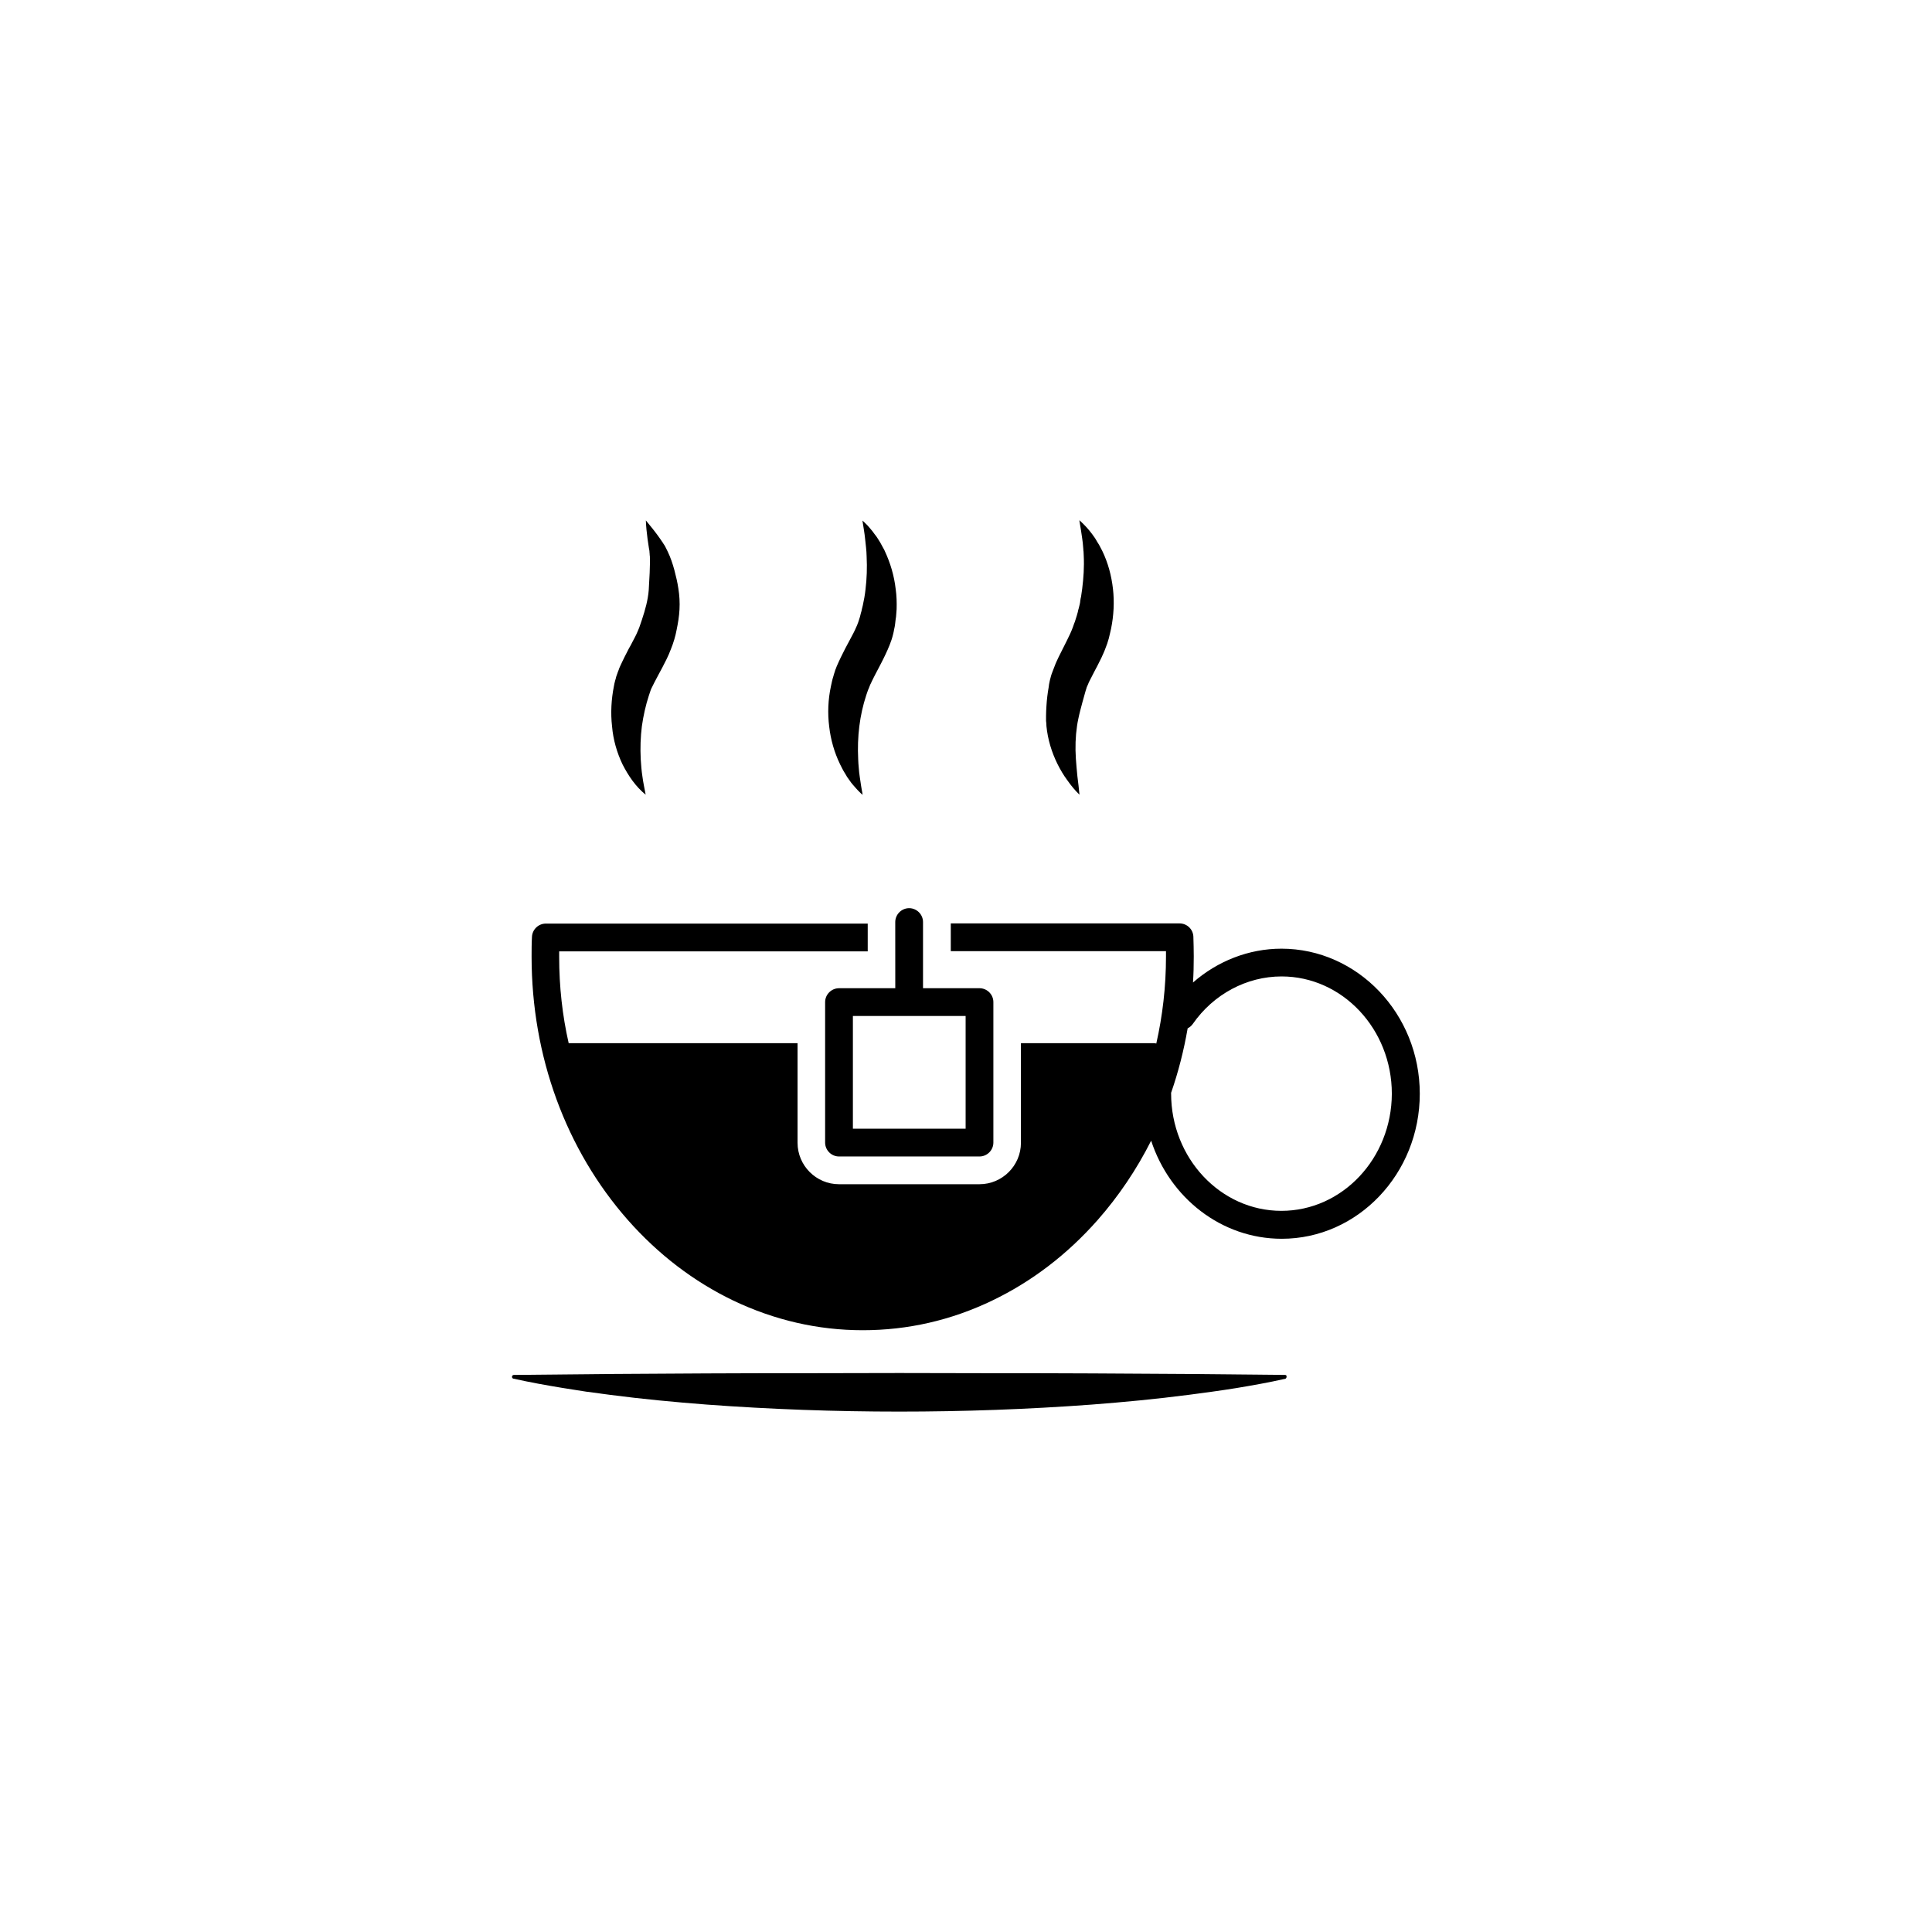
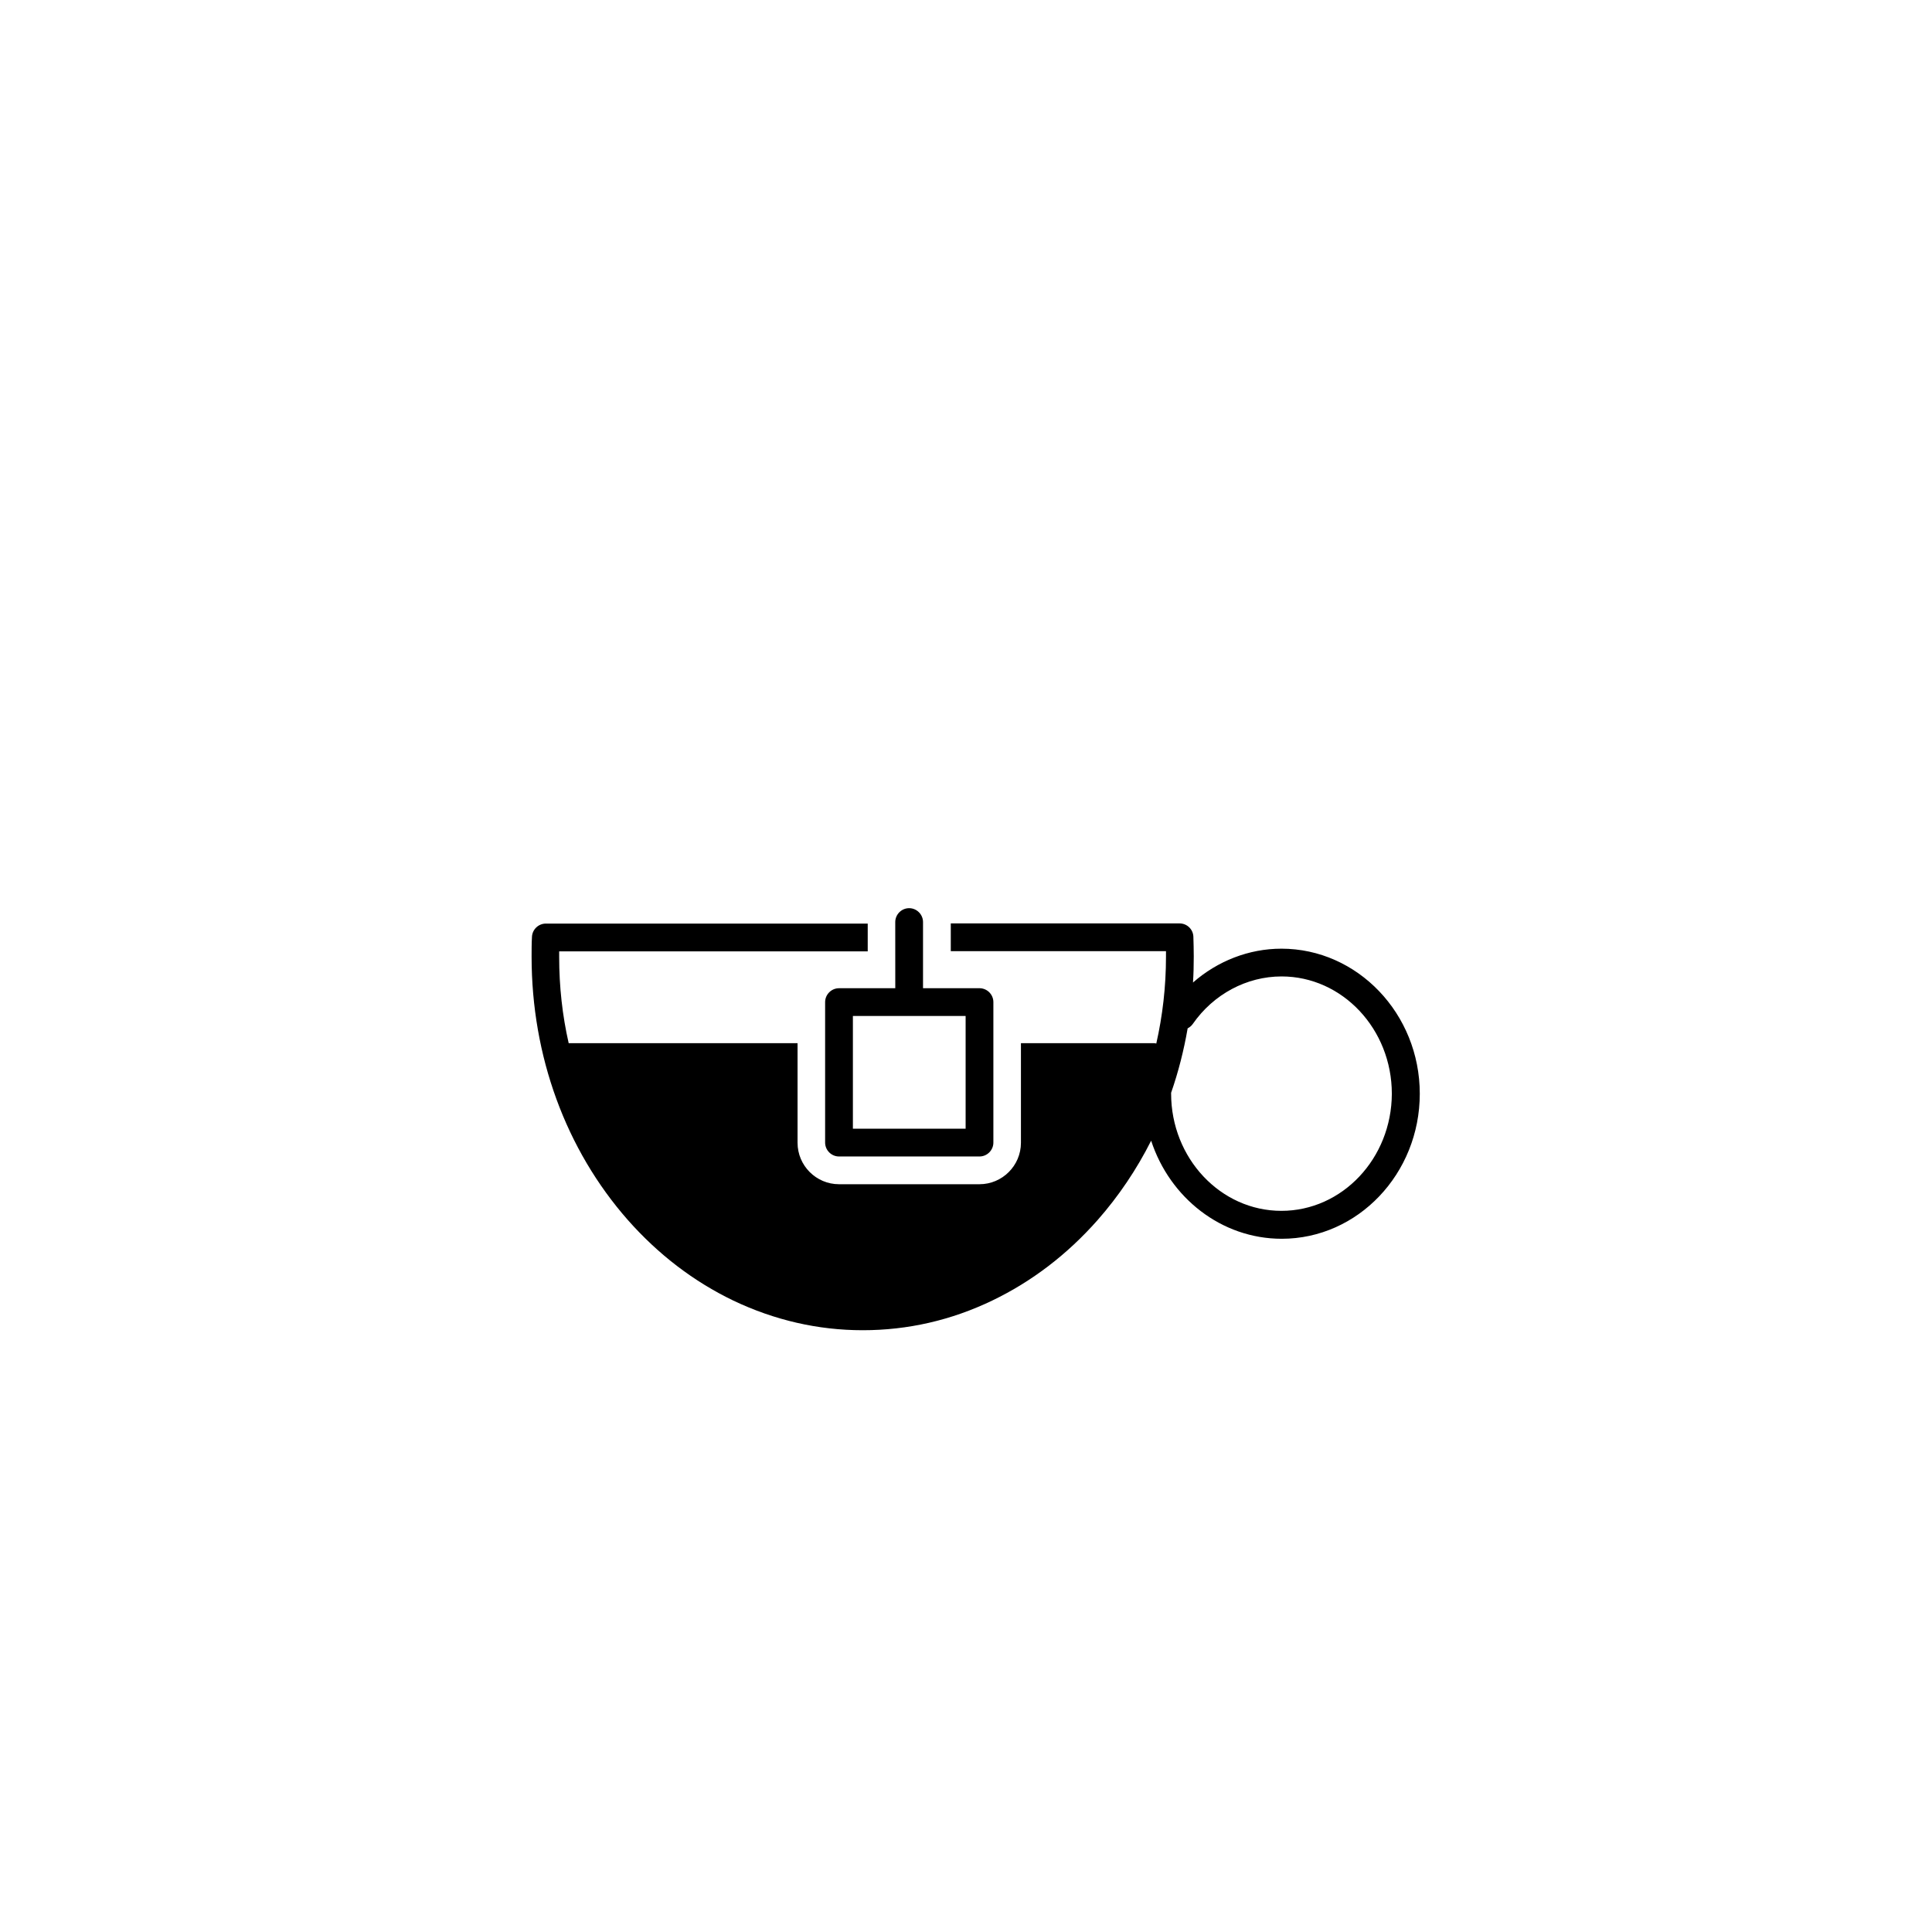
<svg xmlns="http://www.w3.org/2000/svg" fill="#000000" width="800px" height="800px" version="1.1" viewBox="144 144 512 512">
  <g>
-     <path d="m484.54 508.37-25.543-0.25-25.543-0.152c-8.516-0.051-17.027-0.051-25.543-0.051l-25.543-0.051-25.543 0.051c-8.516 0-17.027 0-25.543 0.051l-25.543 0.152-25.543 0.25c-0.25 0-0.453 0.152-0.504 0.402-0.051 0.25 0.102 0.555 0.402 0.605h0.102c4.231 0.957 8.516 1.715 12.746 2.418 2.117 0.352 4.231 0.656 6.398 1.008 2.117 0.301 4.231 0.555 6.398 0.855 8.516 1.109 17.027 1.914 25.543 2.57 17.027 1.258 34.059 1.863 51.035 1.863 17.027 0 34.059-0.605 51.035-1.863 8.516-0.656 17.027-1.461 25.543-2.57 2.117-0.301 4.231-0.555 6.398-0.855 2.117-0.301 4.231-0.605 6.398-0.957 4.231-0.707 8.516-1.461 12.746-2.418h0.102c0.203-0.051 0.402-0.25 0.402-0.504 0.102-0.352-0.102-0.555-0.402-0.555z" />
-     <path d="m308.96 346.54c0.805 1.562 1.664 3.023 2.672 4.383 1.008 1.359 2.168 2.621 3.477 3.68-0.301-1.664-0.656-3.223-0.855-4.785-0.25-1.562-0.352-3.074-0.453-4.586-0.152-3.023-0.051-5.945 0.301-8.766 0.402-2.82 1.008-5.543 1.863-8.16 0.051-0.152 0.102-0.301 0.152-0.453l0.305-0.906c0.051-0.152 0.102-0.301 0.152-0.402l0.402-0.805c0.152-0.301 0.301-0.605 0.453-0.906 0.301-0.605 0.656-1.258 1.008-1.914l1.109-2.066c0.754-1.461 1.562-2.973 2.215-4.734l0.5-1.312c0.152-0.453 0.301-0.906 0.453-1.41 0.25-0.855 0.453-1.664 0.605-2.519 0.352-1.715 0.656-3.477 0.754-5.34 0.102-1.863 0-3.727-0.301-5.594 0-0.102-0.051-0.203-0.051-0.301l-0.051-0.301-0.102-0.605-0.25-1.211c-0.203-0.805-0.402-1.613-0.605-2.469-0.453-1.664-1.008-3.324-1.762-4.887-0.102-0.203-0.203-0.402-0.301-0.605-0.102-0.203-0.203-0.402-0.301-0.605-0.102-0.203-0.203-0.402-0.352-0.605l-0.203-0.301-0.152-0.25c-0.453-0.707-0.957-1.359-1.41-2.016-0.957-1.309-2.016-2.57-3.074-3.879 0.051 1.664 0.25 3.324 0.453 4.938 0.102 0.805 0.25 1.613 0.352 2.367l0.051 0.301 0.051 0.25c0.051 0.203 0.051 0.352 0.051 0.504l0.051 0.555c0 0.203 0 0.352 0.051 0.555 0.051 1.461 0 2.922-0.051 4.434l-0.25 4.586c-0.203 2.57-0.906 5.141-1.812 7.859-0.25 0.656-0.453 1.41-0.707 2.066-0.25 0.555-0.453 1.16-0.754 1.762-0.152 0.301-0.301 0.605-0.453 0.906-0.152 0.301-0.301 0.605-0.504 0.957-0.301 0.656-0.707 1.309-1.059 1.965l-1.109 2.168c-0.352 0.754-0.754 1.512-1.109 2.316-0.203 0.402-0.352 0.805-0.504 1.258-0.102 0.203-0.152 0.402-0.25 0.656l-0.25 0.707c-0.102 0.25-0.152 0.453-0.203 0.707l-0.203 0.707c-0.102 0.453-0.25 0.906-0.301 1.359-0.707 3.527-0.906 7.152-0.504 10.68 0.297 3.574 1.305 7 2.766 10.07z" />
-     <path d="m421.31 336.37c0.352 3.629 1.41 7.004 2.922 10.078 0.754 1.512 1.613 2.973 2.621 4.332 0.957 1.359 2.016 2.672 3.223 3.828-0.152-1.664-0.352-3.273-0.555-4.887-0.152-1.562-0.301-3.125-0.402-4.637-0.203-3.023-0.102-5.945 0.301-8.664l0.152-0.957 0.203-1.008c0.152-0.707 0.301-1.41 0.504-2.168 0.352-1.41 0.754-2.82 1.16-4.281l0.301-1.059 0.152-0.453 0.051-0.203 0.051-0.152c0.051-0.102 0.102-0.25 0.152-0.352l0.203-0.453c0.102-0.301 0.25-0.605 0.402-0.906 0.301-0.605 0.605-1.211 0.957-1.863 0.301-0.656 0.707-1.309 1.059-2.016s0.754-1.461 1.109-2.215c0.352-0.805 0.754-1.613 1.059-2.469 0.352-0.855 0.656-1.762 0.906-2.672l0.301-1.258c0.102-0.402 0.203-0.855 0.301-1.309 0.707-3.477 0.906-7.106 0.504-10.578-0.402-3.527-1.309-6.902-2.82-10.027-0.203-0.402-0.402-0.754-0.605-1.16-0.102-0.203-0.203-0.402-0.301-0.555l-0.352-0.555-0.656-1.109c-0.25-0.352-0.504-0.707-0.754-1.059-1.008-1.359-2.168-2.621-3.426-3.727 0.051 0.402 0.152 0.805 0.203 1.258 0.051 0.402 0.152 0.805 0.203 1.211 0.102 0.805 0.25 1.562 0.352 2.367l0.152 1.16 0.102 1.16 0.051 0.555c0 0.203 0 0.402 0.051 0.555l0.051 1.109c0.152 3.023-0.051 5.945-0.402 8.766-0.051 0.352-0.102 0.707-0.152 1.059-0.051 0.352-0.102 0.707-0.152 1.059-0.102 0.352-0.152 0.707-0.203 1.059l-0.059 0.5-0.102 0.504-0.25 1.008c-0.102 0.352-0.203 0.656-0.25 1.008-0.152 0.656-0.402 1.359-0.605 2.016-0.051 0.152-0.102 0.352-0.152 0.504l-0.203 0.504-0.352 1.008c-0.25 0.605-0.453 1.211-0.754 1.812-0.555 1.211-1.211 2.469-1.914 3.879-0.352 0.707-0.707 1.41-1.109 2.215-0.352 0.754-0.754 1.562-1.059 2.418-0.152 0.453-0.352 0.855-0.504 1.309l-0.25 0.656c-0.102 0.25-0.152 0.504-0.25 0.805l-0.102 0.402-0.102 0.352-0.152 0.707c-0.102 0.402-0.152 0.805-0.203 1.258-0.301 1.664-0.504 3.375-0.605 5.09-0.051 0.855-0.102 1.715-0.102 2.57v1.359c0.051 0.355 0.102 0.859 0.102 1.312z" />
-     <path d="m366.6 346.49c0.402 0.754 0.754 1.562 1.211 2.266 0.203 0.352 0.453 0.707 0.656 1.109 0.25 0.352 0.504 0.707 0.754 1.059 0.453 0.707 1.059 1.309 1.613 1.965 0.25 0.301 0.555 0.605 0.855 0.906s0.605 0.605 0.906 0.855c-0.051-0.402-0.102-0.855-0.203-1.258-0.051-0.402-0.152-0.805-0.203-1.211-0.102-0.805-0.25-1.562-0.352-2.367-0.051-0.402-0.102-0.805-0.152-1.16-0.051-0.402-0.051-0.754-0.102-1.16-0.102-0.754-0.102-1.512-0.152-2.266-0.152-3.023-0.051-5.945 0.301-8.766 0.352-2.82 0.957-5.543 1.812-8.16 0.25-0.656 0.402-1.309 0.707-1.914 0.102-0.301 0.25-0.605 0.352-0.906 0.051-0.152 0.152-0.301 0.203-0.402 0.051-0.152 0.102-0.25 0.203-0.453 0.301-0.605 0.605-1.258 0.957-1.914 0.352-0.656 0.707-1.309 1.059-2.016 0.352-0.707 0.754-1.41 1.109-2.168 0.352-0.754 0.754-1.512 1.109-2.367 0.352-0.805 0.707-1.664 1.008-2.57l0.203-0.656 0.203-0.754c0.152-0.504 0.203-0.957 0.301-1.41 0.102-0.453 0.203-0.906 0.25-1.359l0.152-1.309c0.051-0.203 0.051-0.453 0.102-0.656l0.051-0.656 0.102-1.359c0.051-1.762 0-3.578-0.25-5.34-0.402-3.527-1.41-6.902-2.871-10.027-0.152-0.402-0.402-0.754-0.605-1.16-0.203-0.352-0.402-0.754-0.605-1.109-0.453-0.707-0.855-1.461-1.41-2.117-0.25-0.352-0.504-0.707-0.754-1.008l-0.805-0.957-0.402-0.453-0.453-0.453c-0.301-0.301-0.605-0.605-0.906-0.855 0.25 1.664 0.555 3.273 0.707 4.836 0.102 0.754 0.152 1.562 0.25 2.316l0.102 1.16c0 0.402 0.051 0.754 0.051 1.16 0.152 3.023 0.051 5.945-0.301 8.816-0.152 1.41-0.402 2.82-0.707 4.18l-0.25 1.008-0.102 0.504c-0.051 0.152-0.102 0.352-0.152 0.504l-0.25 1.008c-0.102 0.301-0.203 0.605-0.301 0.957-0.102 0.301-0.203 0.656-0.301 0.855l-0.152 0.402-0.203 0.453c-0.102 0.301-0.301 0.605-0.402 0.906-0.152 0.301-0.301 0.605-0.453 0.906-0.656 1.258-1.359 2.57-2.117 3.981-0.352 0.707-0.754 1.461-1.109 2.215-0.352 0.754-0.754 1.562-1.109 2.418-0.102 0.203-0.152 0.453-0.25 0.656-0.102 0.25-0.203 0.453-0.25 0.707-0.152 0.453-0.301 0.906-0.402 1.309-0.301 0.906-0.453 1.762-0.656 2.672-0.754 3.527-0.906 7.152-0.453 10.68 0.391 3.434 1.348 6.809 2.859 9.93z" />
    <path d="m483.58 395.41c-8.613 0-16.93 3.273-23.426 8.969 0.152-2.266 0.203-4.586 0.203-6.902 0-1.762-0.051-3.527-0.102-5.289-0.102-1.965-1.715-3.477-3.68-3.477h-60.609v7.356h57.031v1.461c0 7.961-0.906 15.668-2.57 23.023-0.301-0.102-0.605-0.102-0.906-0.102h-34.965v26.398c0 6.047-4.938 10.984-10.984 10.984h-37.23c-6.047 0-10.984-4.938-10.984-10.984v-26.398h-60.656c-1.664-7.305-2.519-14.965-2.519-22.871v-1.461h81.77v-7.356l-85.297-0.004c-1.965 0-3.578 1.562-3.68 3.477-0.102 1.762-0.102 3.578-0.102 5.289 0 26.348 9.07 51.137 25.543 69.828 8.062 9.117 17.434 16.273 27.91 21.312 10.883 5.188 22.418 7.859 34.309 7.859s23.426-2.621 34.309-7.859c10.48-5.039 19.852-12.191 27.91-21.312 5.594-6.348 10.379-13.453 14.207-21.059 4.938 15.113 18.59 25.996 34.613 25.996 20.152 0 36.578-17.23 36.578-38.441 0.004-21.207-16.52-38.438-36.672-38.438zm0 69.477c-16.121 0-29.223-13.957-29.223-31.086v-0.203c1.914-5.492 3.375-11.234 4.383-17.078 0.504-0.25 1.008-0.656 1.359-1.16 5.492-7.91 14.309-12.594 23.527-12.594 16.121 0 29.223 13.957 29.223 31.086-0.051 17.129-13.148 31.035-29.27 31.035z" />
    <path d="m381.31 405.89h-14.965c-2.016 0-3.68 1.664-3.68 3.68v37.23c0 2.016 1.664 3.68 3.68 3.68h37.23c2.016 0 3.68-1.664 3.68-3.68v-37.234c0-2.016-1.664-3.68-3.68-3.68h-14.965v-17.531c0-2.016-1.664-3.68-3.68-3.68-2.016 0-3.68 1.664-3.68 3.68l0.008 17.535zm18.59 7.356v29.875h-29.875v-29.875z" />
  </g>
</svg>